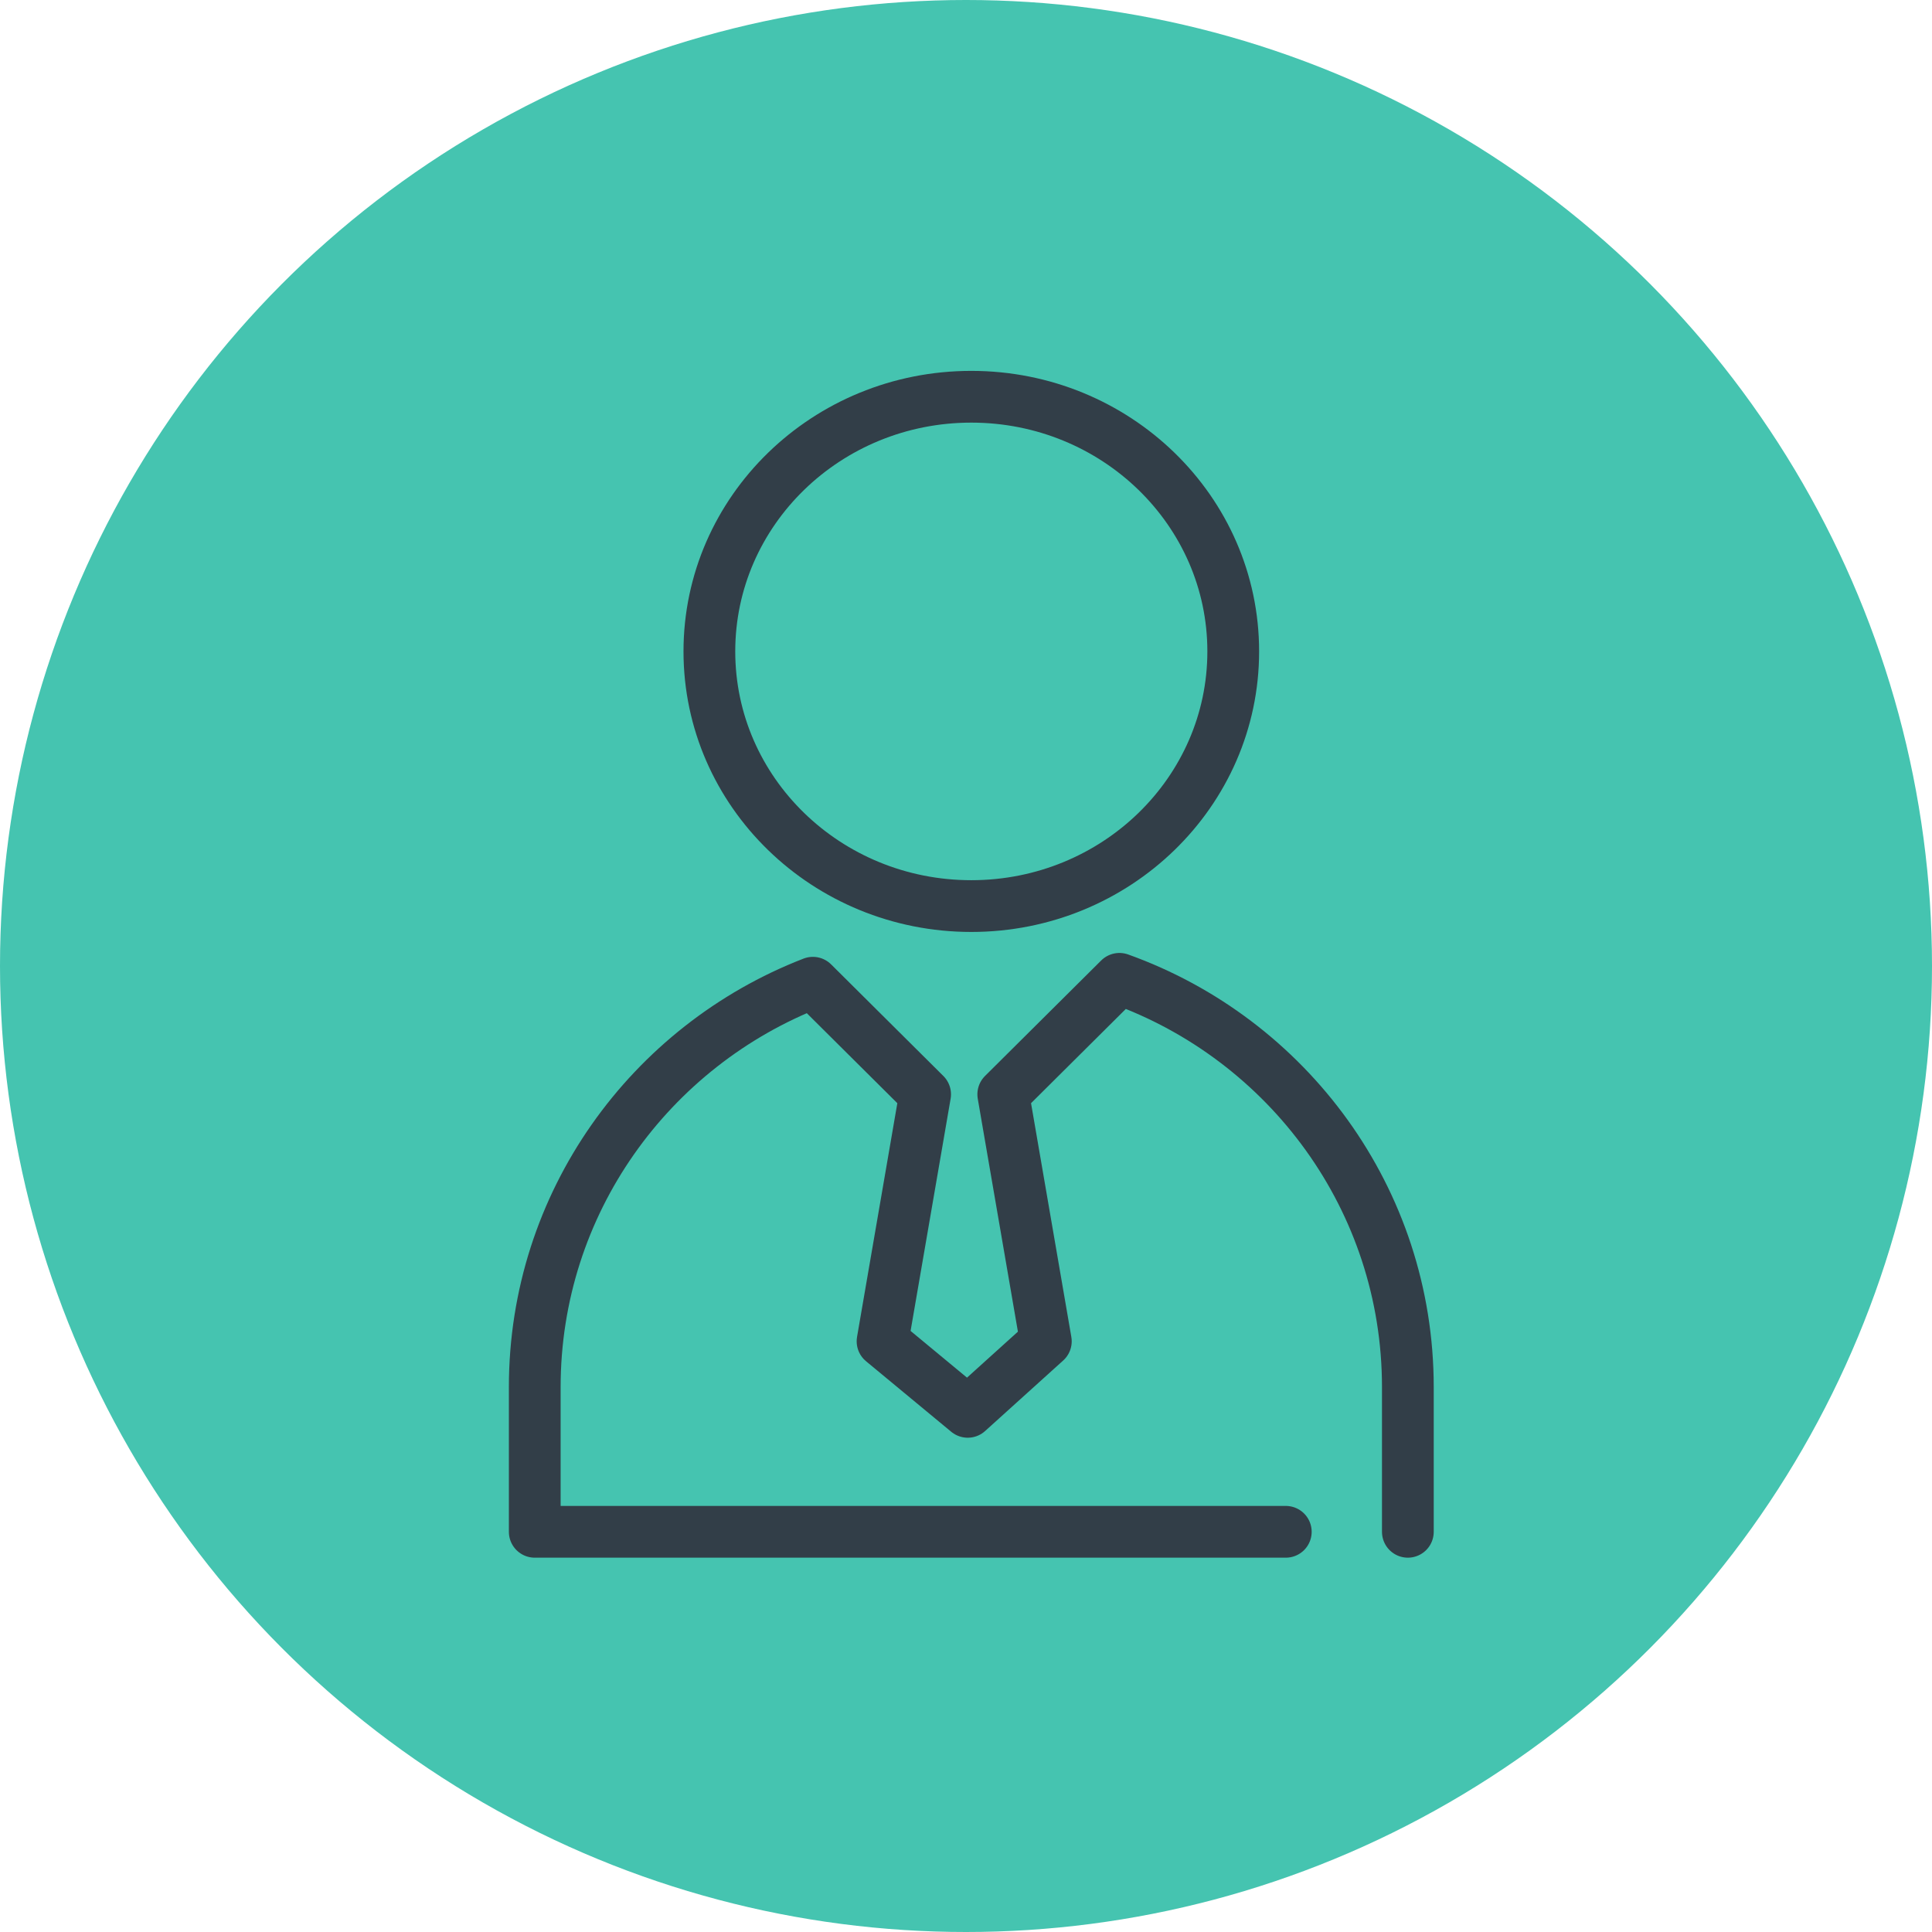
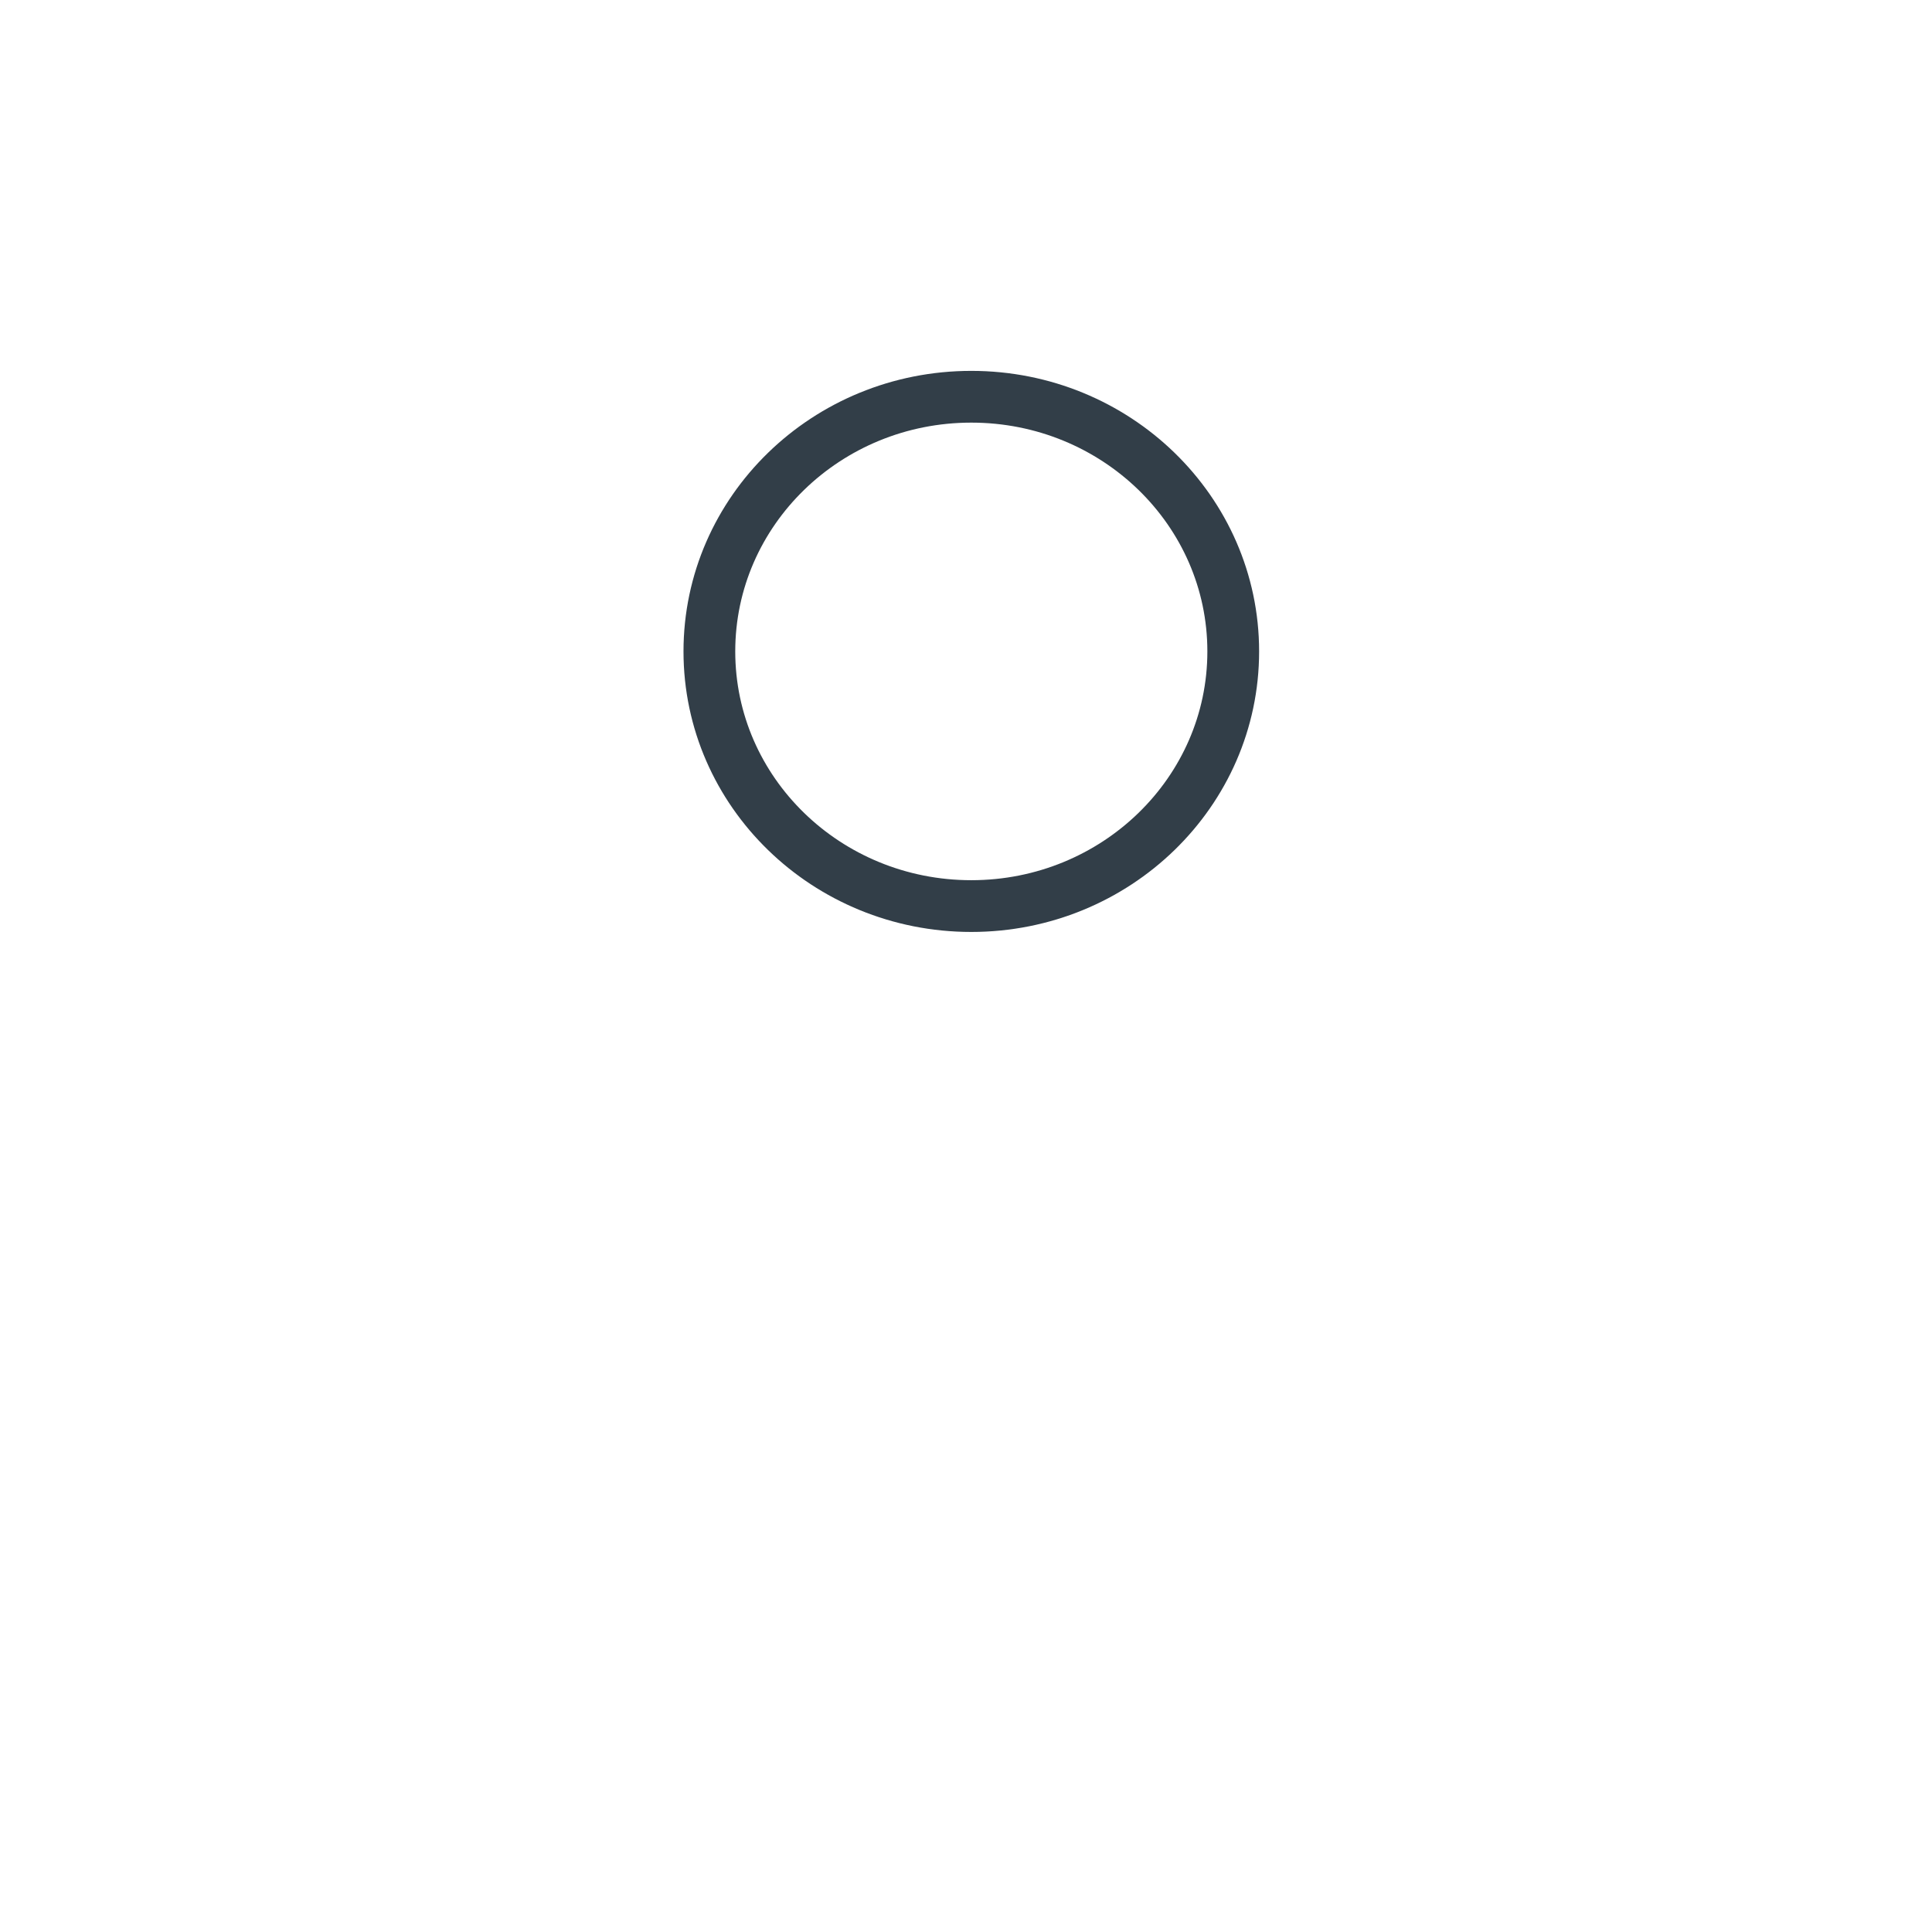
<svg xmlns="http://www.w3.org/2000/svg" width="112" height="112" viewBox="0 0 112 112" fill="none">
-   <circle cx="56" cy="56" r="56" fill="#45C4B0" />
  <path d="M56.307 52.526C64.693 52.526 71.492 45.916 71.492 37.763C71.492 29.61 64.693 23 56.307 23C47.921 23 41.123 29.61 41.123 37.763C41.123 45.916 47.921 52.526 56.307 52.526Z" stroke="#323E48" stroke-width="3" stroke-miterlimit="10" />
-   <path d="M81.615 88.8V80.414C81.615 69.516 74.643 60.238 64.894 56.744L58.16 63.439L60.628 77.757L56.101 81.846L51.162 77.757L53.63 63.439L47.123 56.97C37.689 60.623 31 69.74 31 80.414V88.8H74.539" stroke="#323E48" stroke-width="3" stroke-linecap="round" stroke-linejoin="round" />
</svg>